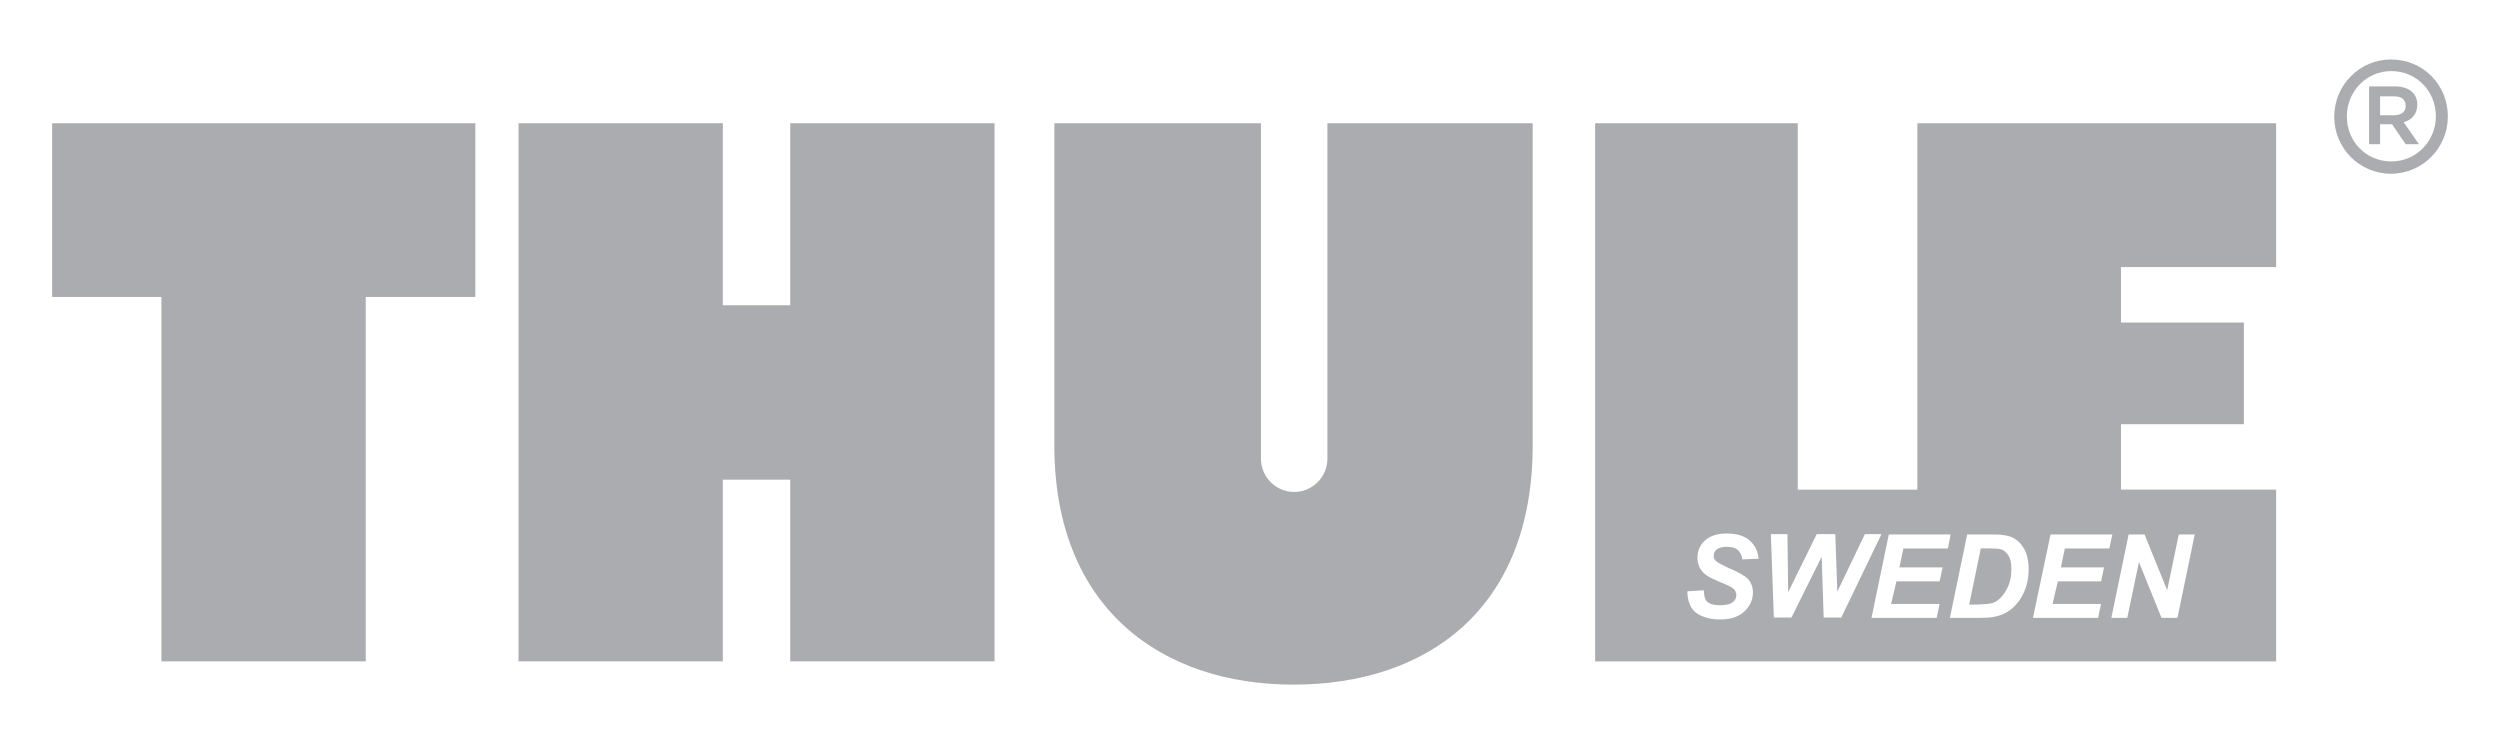
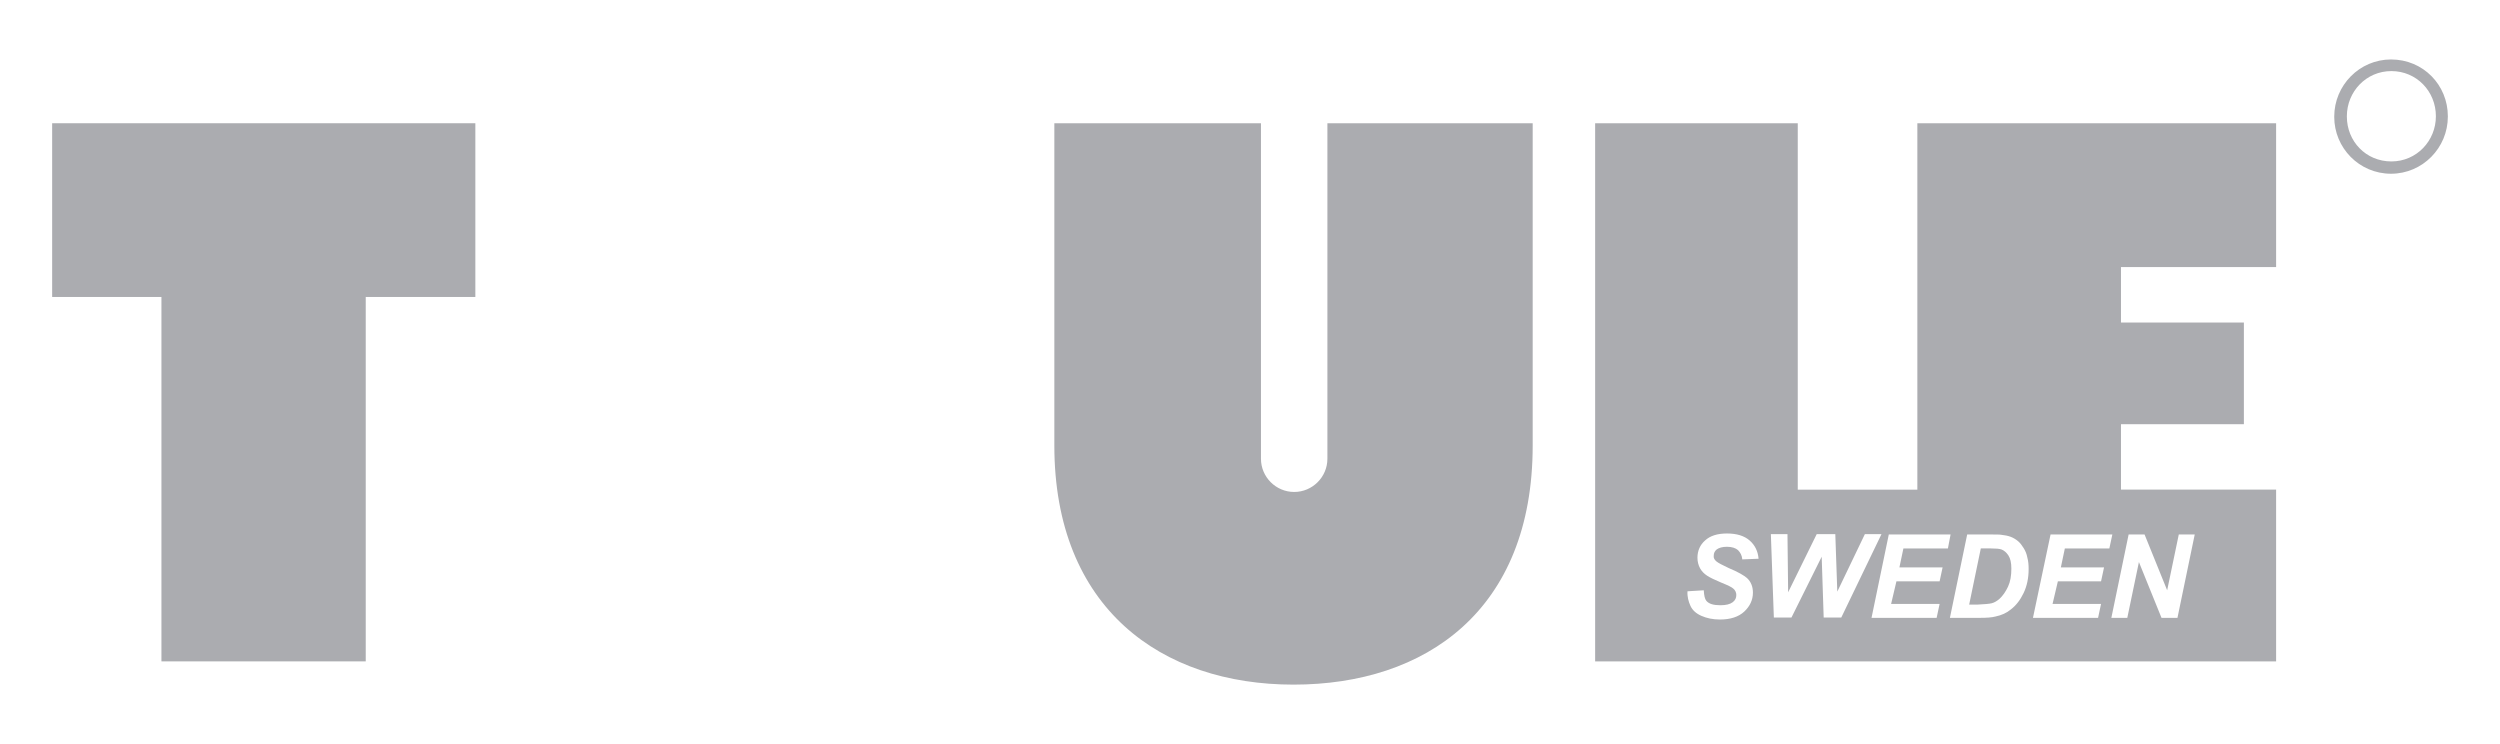
<svg xmlns="http://www.w3.org/2000/svg" version="1.1" id="Layer_1" x="0px" y="0px" width="752.6px" height="224px" viewBox="0 0 752.6 224" style="enable-background:new 0 0 752.6 224;" xml:space="preserve" fill="#abacb0">
  <g>
    <polygon points="15.7,89.4 48.6,89.4 48.6,199.1 110.1,199.1 110.1,89.4 143.1,89.4 143.1,37.1 15.7,37.1  " />
-     <polygon points="237.9,91.9 217.6,91.9 217.6,37.1 156.1,37.1 156.1,199.1 217.6,199.1 217.6,144.4 237.9,144.4 237.9,199.1    299.4,199.1 299.4,37.1 237.9,37.1  " />
    <path d="M599.6,181.6c0.8-0.2,1.6-0.7,2.3-1.3c1-0.9,1.9-2.2,2.6-3.7c0.7-1.5,1-3.3,1-5.4c0-1.8-0.3-3.1-0.9-4   c-0.6-0.9-1.3-1.5-2.1-1.8c-0.6-0.2-1.6-0.3-3.2-0.3h-3l-3.5,16.9h2.6C597.4,181.9,598.8,181.8,599.6,181.6z" />
    <path d="M577.2,147.4h-36V37.1h-61v162h61h144v-51.7h-46.7v-19.7h37V97.1h-37V80.4h46.7V37.1h-108V147.4z M516.7,169   c0.6,0.5,1.8,1.1,3.7,2c2.9,1.2,4.7,2.3,5.5,3c1.2,1.1,1.8,2.6,1.8,4.4c0,2.2-0.9,4.1-2.6,5.7c-1.7,1.6-4.2,2.4-7.3,2.4   c-2.2,0-4-0.4-5.6-1.1c-1.6-0.7-2.7-1.7-3.3-3c-0.6-1.3-1-2.8-0.9-4.4l4.9-0.3c0.1,1.6,0.3,2.6,0.8,3.2c0.8,0.9,2.1,1.3,4.2,1.3   c1.7,0,2.9-0.3,3.7-0.9c0.8-0.6,1.1-1.3,1.1-2.2c0-0.7-0.3-1.4-0.9-1.9c-0.4-0.4-1.6-1-3.6-1.8c-1.9-0.8-3.4-1.5-4.3-2.1   c-0.9-0.6-1.6-1.3-2.1-2.2c-0.5-0.9-0.8-2-0.8-3.2c0-2.1,0.8-3.9,2.3-5.2c1.5-1.4,3.7-2.1,6.6-2.1c2.9,0,5.2,0.7,6.8,2.1   c1.6,1.4,2.5,3.2,2.7,5.5l-4.9,0.2c-0.1-1.2-0.6-2.1-1.3-2.8c-0.7-0.6-1.8-1-3.3-1c-1.4,0-2.4,0.3-3.1,0.8   c-0.6,0.5-0.9,1.1-0.9,1.9C515.8,167.9,516.1,168.5,516.7,169z M549,185.9l-0.6-18.3l-9.1,18.3H534l-0.9-25.1h5l0.2,17.5l8.6-17.5   h5.6l0.6,17.3l8.3-17.3h5l-12.1,25.1H549z M640.8,160.9h4.8l6.8,16.8l3.5-16.8h4.8l-5.2,25.1h-4.8l-6.8-16.8l-3.5,16.8h-4.8   L640.8,160.9z M617.3,160.9h18.6l-0.9,4.2h-13.4l-1.2,5.7h13l-0.9,4.2h-13l-1.6,6.8h14.6l-0.9,4.2h-19.6L617.3,160.9z M598.9,160.9   c1.9,0,3.1,0,3.6,0.1c1,0.1,2,0.3,2.8,0.6c0.8,0.3,1.6,0.8,2.2,1.3c0.7,0.6,1.2,1.3,1.7,2.1c0.5,0.8,0.9,1.7,1.1,2.8   c0.3,1.1,0.4,2.2,0.4,3.5c0,2.7-0.5,5.1-1.5,7.2s-2.3,3.8-3.9,5c-1.2,1-2.7,1.7-4.6,2.1c-1.1,0.3-2.7,0.4-4.9,0.4h-8.8l5.2-25.1   H598.9z M586.4,165.1H573l-1.2,5.7h13l-0.9,4.2h-13l-1.6,6.8h14.6l-0.9,4.2h-19.6l5.2-25.1h18.6L586.4,165.1z" />
    <path d="M399.6,138.1c0,5.5-4.5,10-10,10c-5.5,0-10-4.5-10-10v-101h-62.2v97c0,49,32.2,72,72,72l0,0c39.7,0,72-22.3,72-72v-97   h-61.8V138.1z" />
    <path d="M719.8,17.9c-9.5,0-17.1,7.8-17.1,17.2v0.1c0,9.3,7.5,17.1,17.1,17.1c9.5,0,17.1-7.8,17.1-17.2v-0.1   C736.9,25.6,729.5,17.9,719.8,17.9z M733.3,35c0,7.4-5.8,13.6-13.4,13.6c-7.7,0-13.4-6.1-13.4-13.5V35c0-7.4,5.8-13.6,13.4-13.6   C727.5,21.4,733.3,27.5,733.3,35L733.3,35z" />
-     <path d="M727.7,31.5c0-3.6-2.8-5.5-6.7-5.5h-7.8v17.4h3.3v-6h3.6l4.1,6h4l-4.6-6.6C726,36.1,727.7,34.4,727.7,31.5z M720.7,34.7   h-4.2V29h4.2c2.3,0,3.5,1,3.5,2.8C724.3,33.5,723,34.7,720.7,34.7z" />
  </g>
</svg>